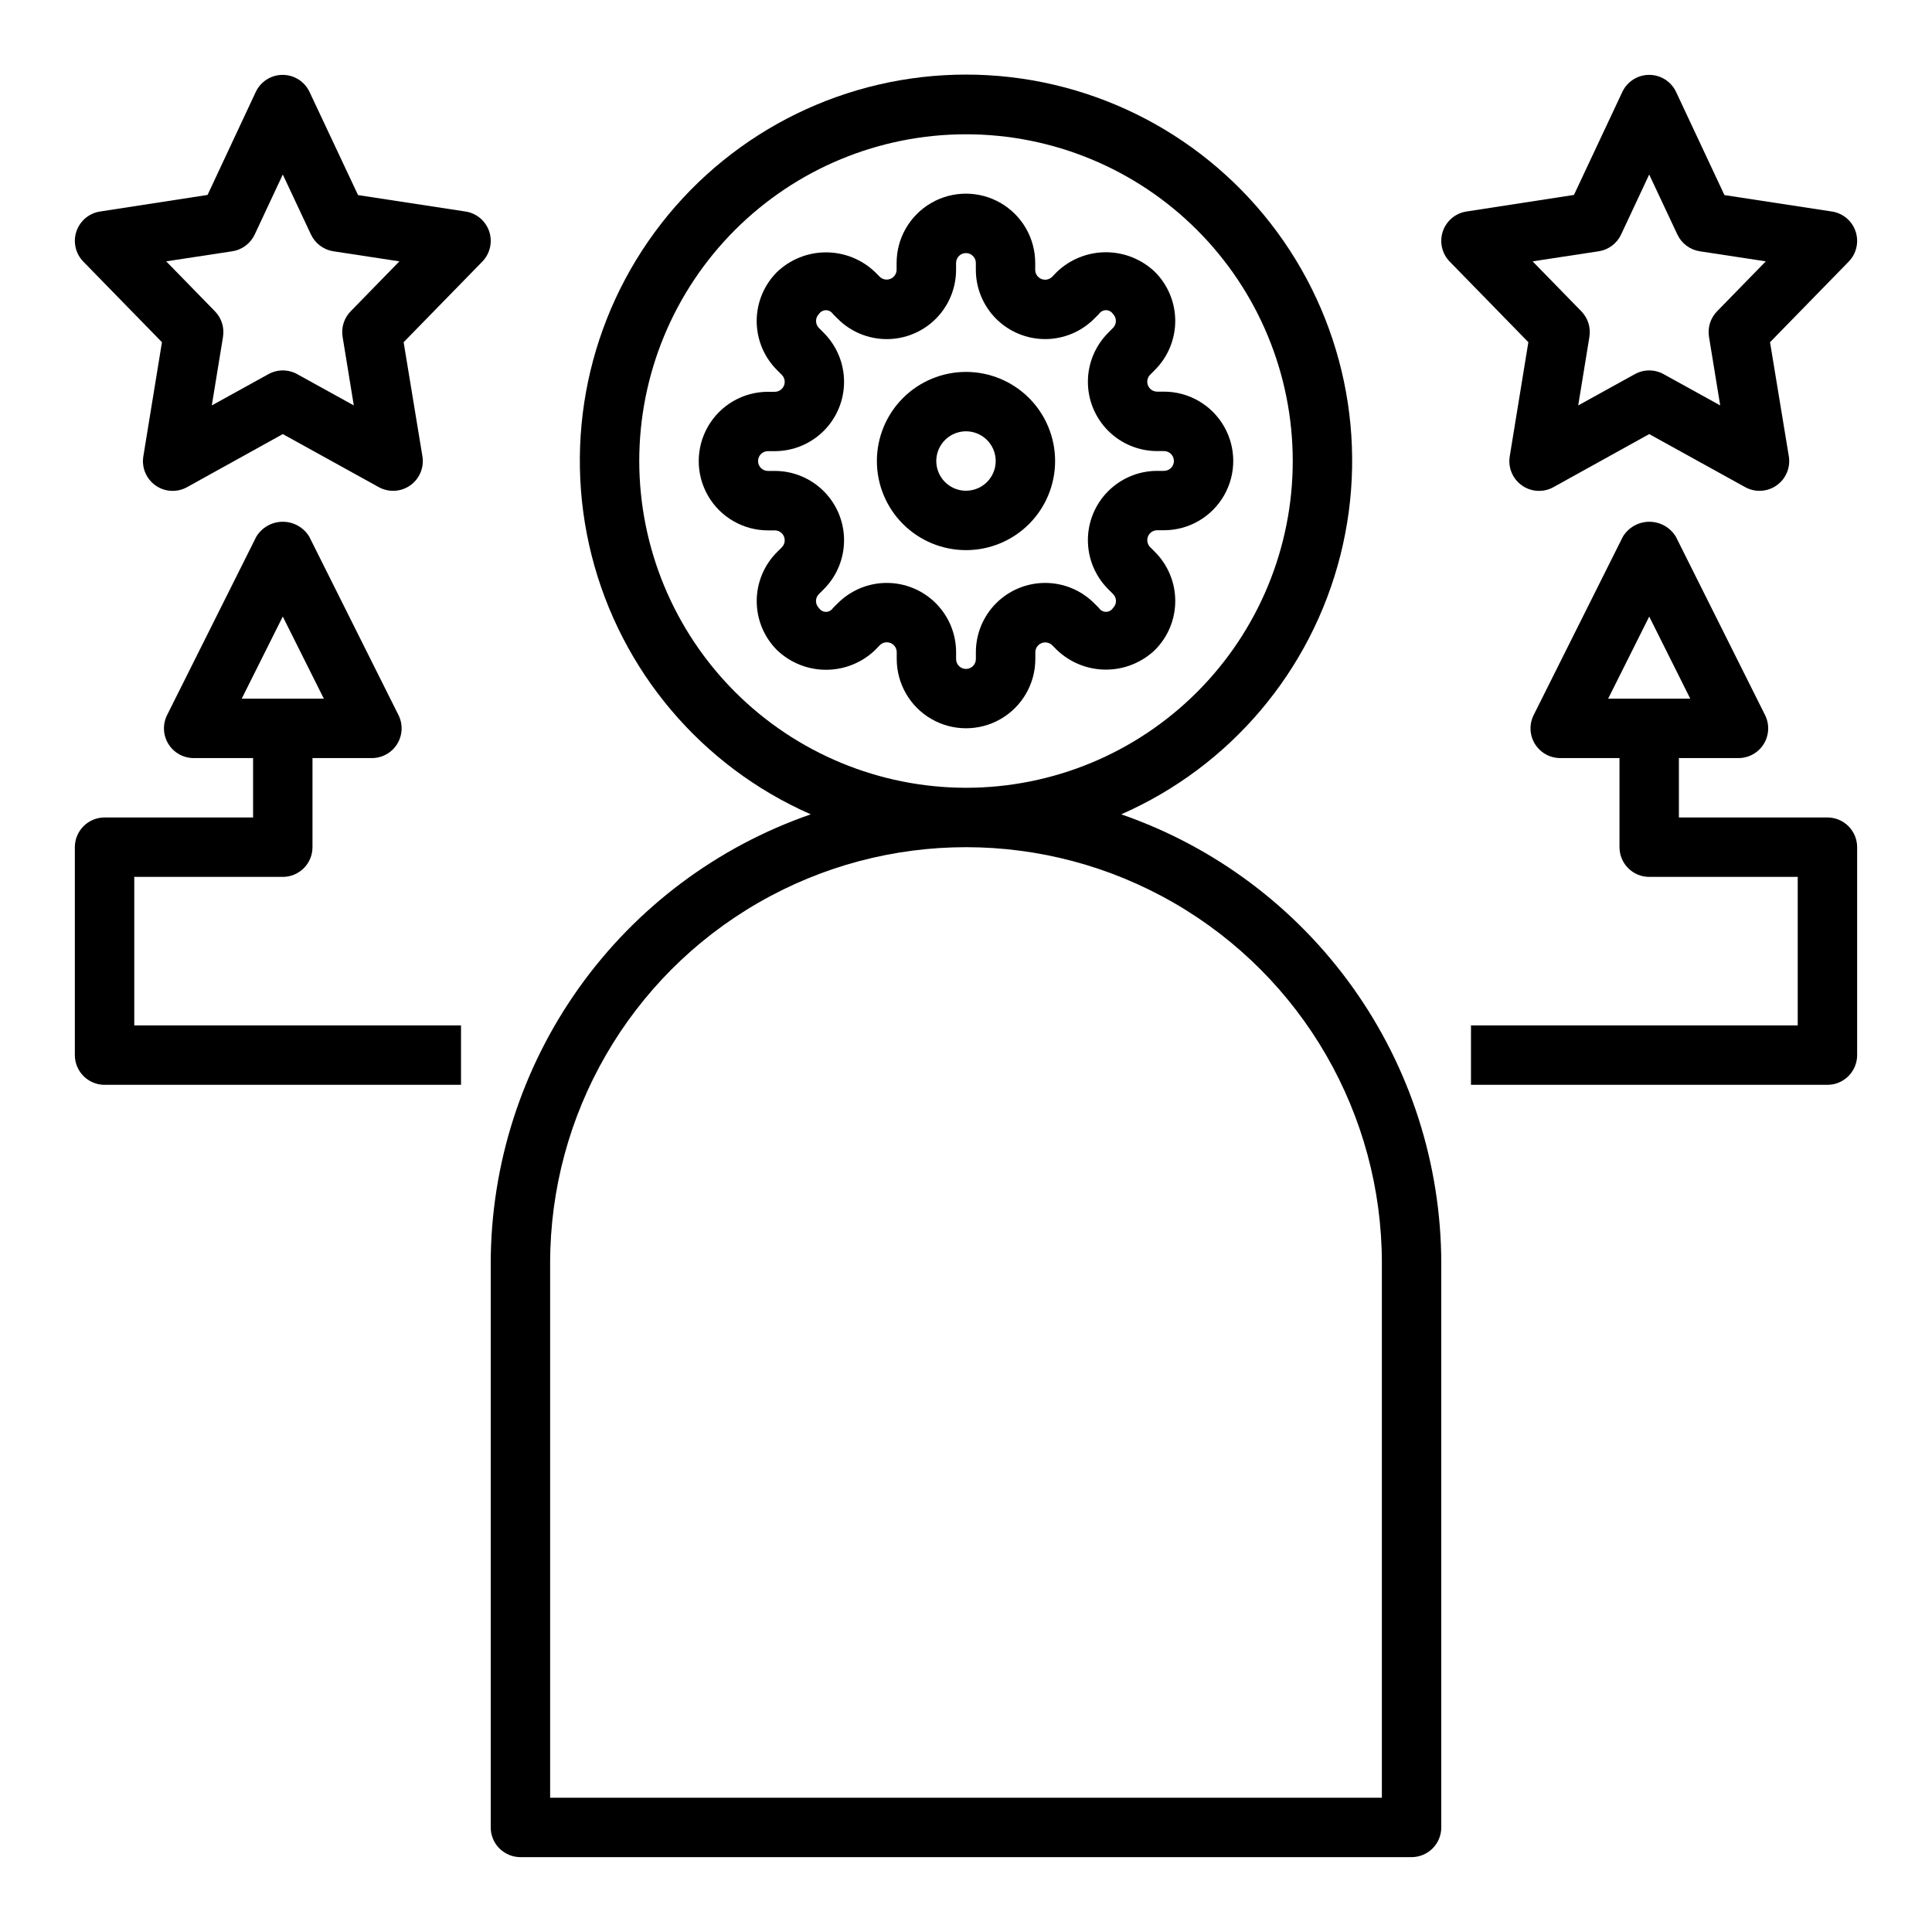
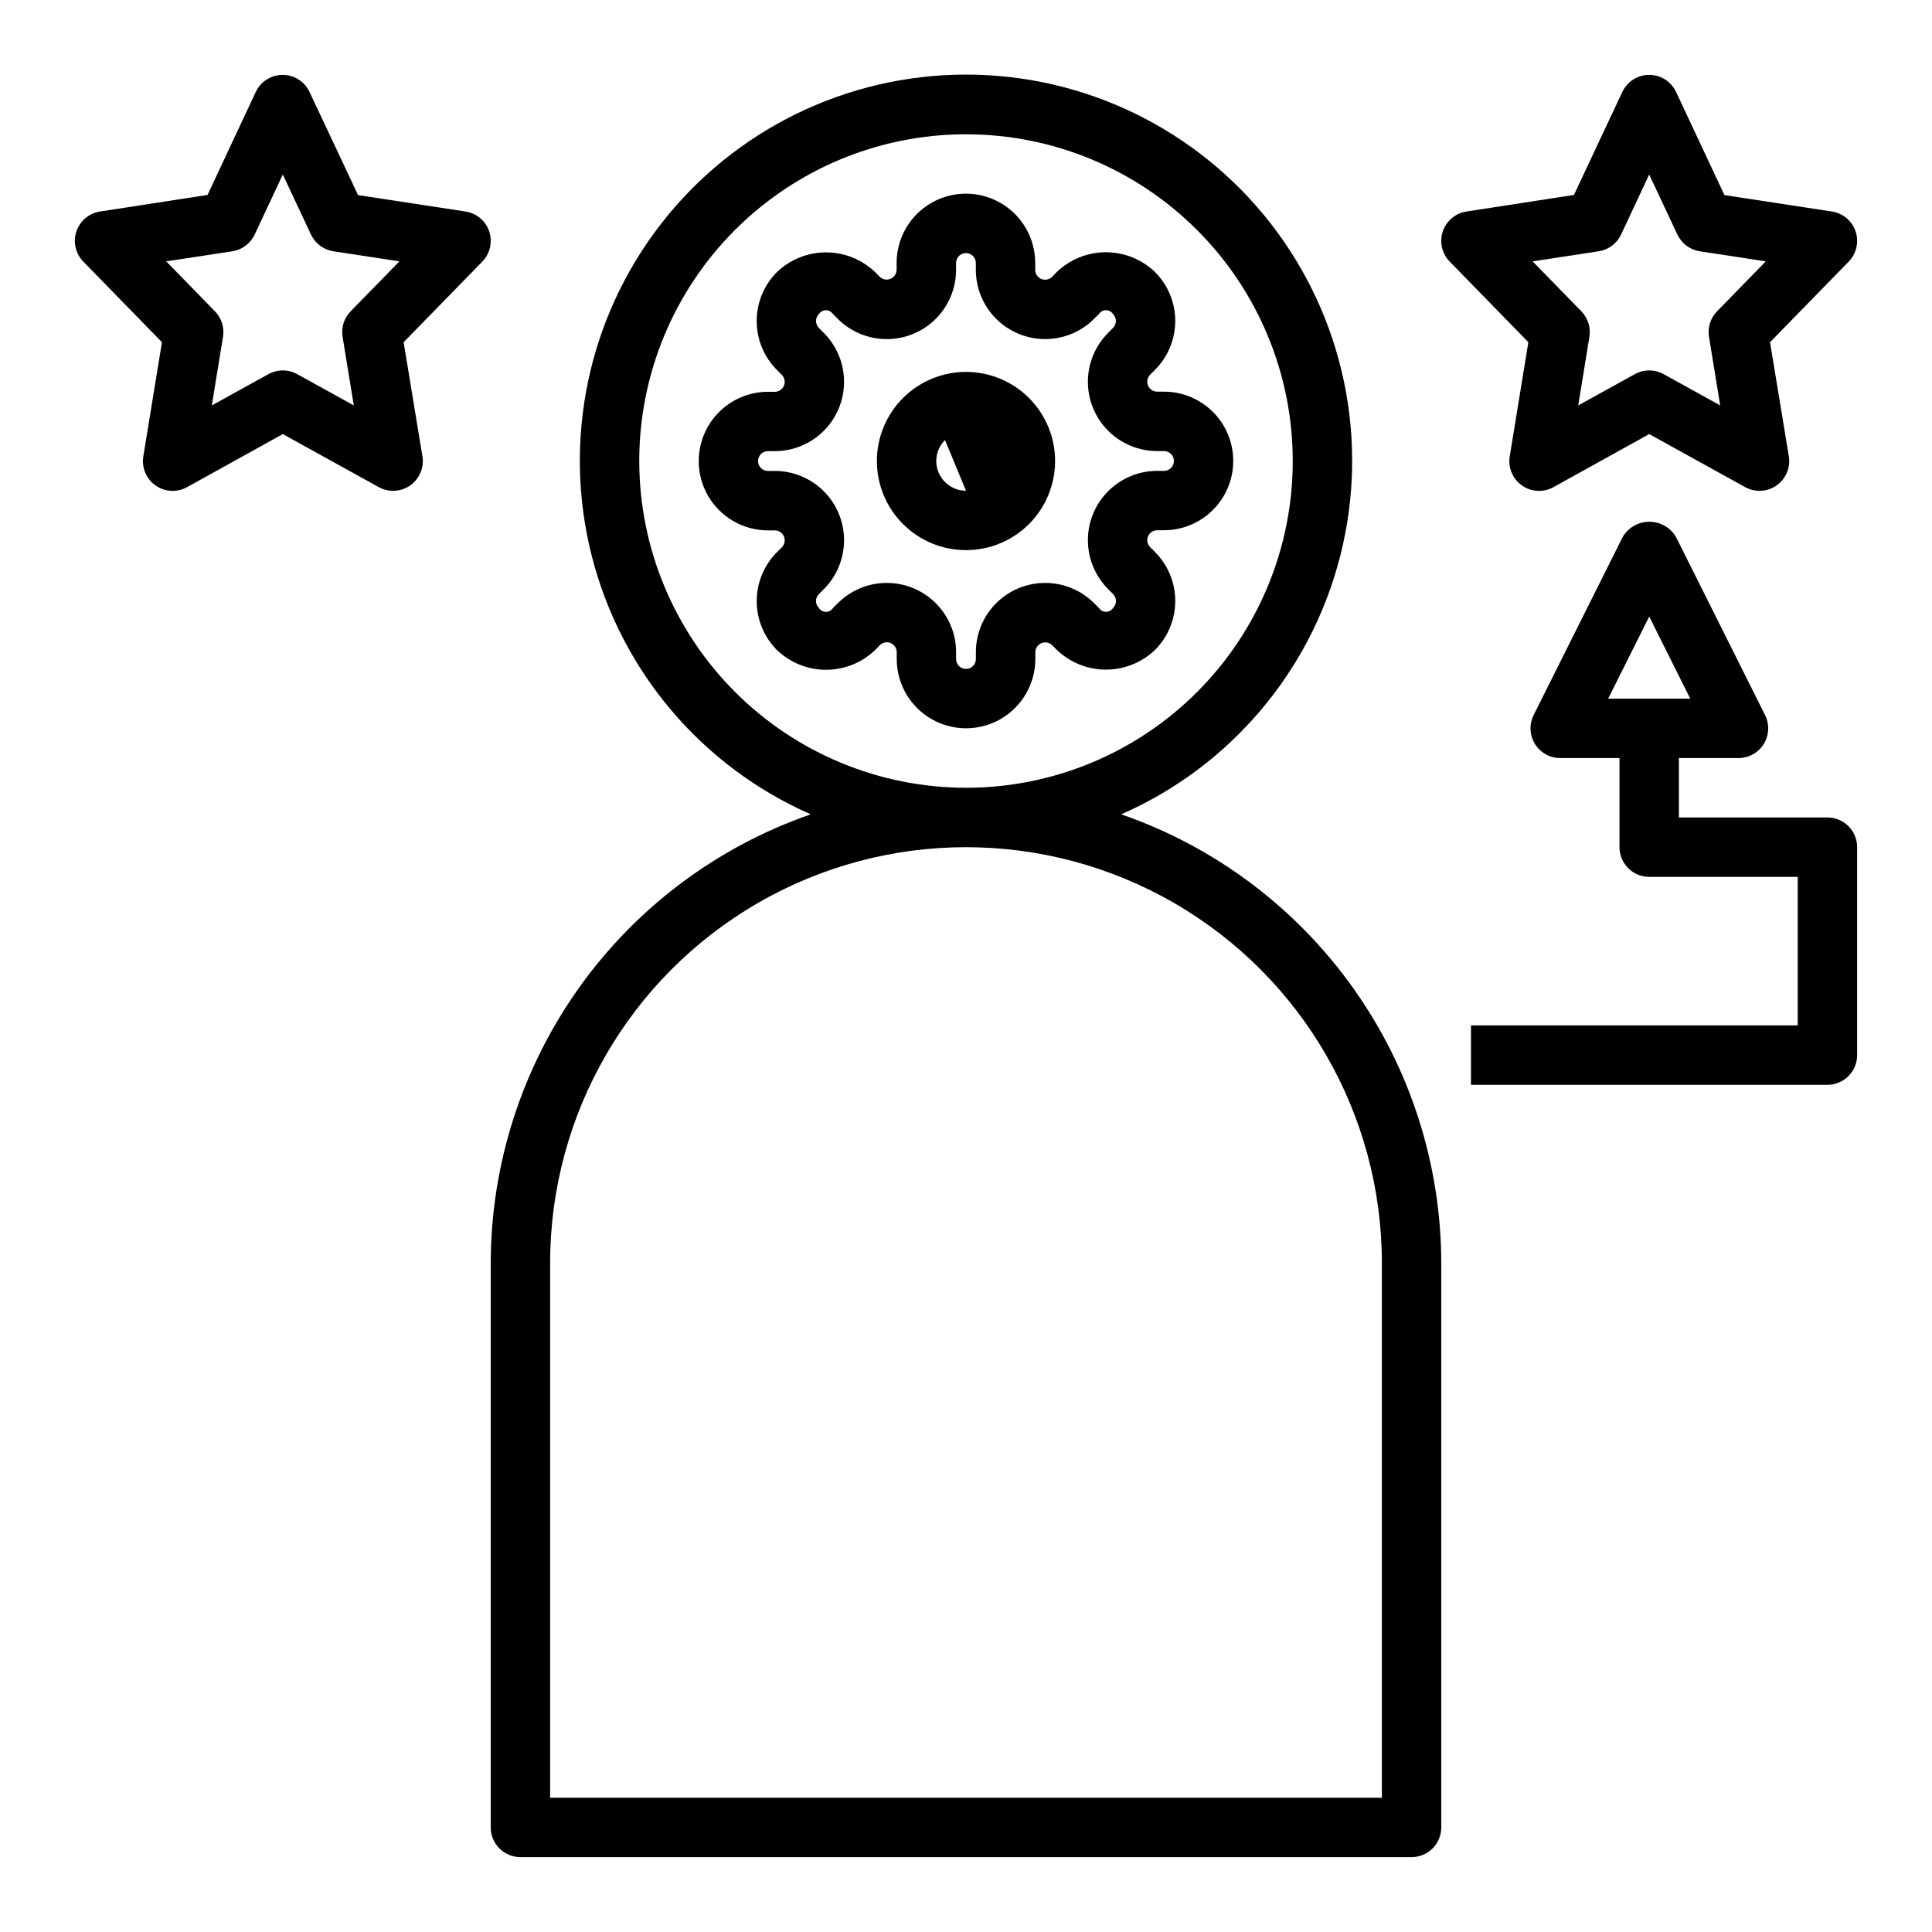
<svg xmlns="http://www.w3.org/2000/svg" fill="#000000" width="800px" height="800px" version="1.1" viewBox="144 144 512 512">
  <g>
    <path d="m448.8 289c-0.746-0.754-0.965-1.879-0.559-2.859 0.406-0.977 1.359-1.617 2.418-1.621h1.801c6.562 0 12.625-3.5 15.906-9.184 3.281-5.68 3.281-12.684 0-18.363-3.281-5.684-9.344-9.184-15.906-9.184h-1.801c-1.062-0.004-2.016-0.645-2.422-1.629-0.402-0.98-0.18-2.106 0.57-2.859l1.258-1.266h0.004c3.445-3.445 5.383-8.117 5.383-12.988 0-4.875-1.938-9.547-5.383-12.988-3.5-3.344-8.152-5.211-12.992-5.211-4.836 0-9.488 1.867-12.988 5.211l-1.266 1.305c-0.754 0.746-1.879 0.965-2.859 0.562-0.977-0.406-1.617-1.359-1.621-2.422v-1.816c0-6.562-3.5-12.625-9.184-15.906-5.68-3.281-12.684-3.281-18.363 0-5.684 3.281-9.184 9.344-9.184 15.906v1.801c-0.012 1.051-0.641 1.992-1.609 2.398-0.965 0.406-2.082 0.203-2.84-0.523l-1.273-1.273c-3.496-3.344-8.148-5.211-12.988-5.211s-9.492 1.867-12.988 5.211c-3.445 3.441-5.383 8.117-5.383 12.988 0 4.871 1.938 9.543 5.383 12.988l1.281 1.281c0.746 0.754 0.965 1.879 0.562 2.859-0.406 0.977-1.359 1.617-2.418 1.621h-1.805c-6.562 0-12.625 3.5-15.906 9.184-3.277 5.684-3.277 12.684 0 18.363 3.281 5.684 9.344 9.184 15.906 9.184h1.805c1.059 0.004 2.012 0.645 2.418 1.621 0.402 0.98 0.184 2.106-0.562 2.859l-1.273 1.273c-3.445 3.445-5.383 8.117-5.383 12.988 0 4.875 1.938 9.547 5.383 12.992 3.496 3.34 8.148 5.207 12.988 5.207 4.84 0 9.492-1.867 12.988-5.207l1.266-1.316c0.754-0.746 1.879-0.965 2.859-0.559 0.977 0.402 1.617 1.359 1.621 2.418v1.801c0 6.562 3.5 12.625 9.184 15.906 5.684 3.281 12.684 3.281 18.363 0 5.684-3.281 9.184-9.344 9.184-15.906v-1.801c0.016-1.047 0.652-1.984 1.617-2.387s2.074-0.195 2.832 0.527l1.273 1.273v0.004c3.5 3.34 8.152 5.207 12.988 5.207 4.84 0 9.492-1.867 12.992-5.207 3.445-3.445 5.379-8.117 5.379-12.992 0-4.871-1.934-9.543-5.379-12.988zm-9.848 16.137c-0.406 0.629-1.105 1.004-1.855 1.004-0.746 0-1.445-0.375-1.852-1.004l-1.273-1.273h-0.004c-3.441-3.449-8.113-5.383-12.988-5.383-4.871 0-9.543 1.934-12.988 5.379-3.441 3.445-5.379 8.117-5.375 12.992v1.801c0 1.449-1.176 2.621-2.621 2.621-1.449 0-2.621-1.172-2.621-2.621v-1.801c0-4.875-1.934-9.547-5.379-12.992-3.445-3.445-8.117-5.379-12.988-5.379-4.871 0-9.543 1.934-12.988 5.383l-1.273 1.273h-0.004c-0.406 0.629-1.105 1.012-1.855 1.012s-1.449-0.383-1.859-1.012c-0.5-0.484-0.785-1.152-0.785-1.852 0-0.699 0.285-1.367 0.785-1.855l1.277-1.277c3.445-3.441 5.379-8.113 5.379-12.988 0-4.871-1.934-9.543-5.379-12.988-3.445-3.441-8.117-5.379-12.988-5.375h-1.805c-1.449 0-2.621-1.176-2.621-2.621 0-1.449 1.172-2.621 2.621-2.621h1.805c4.867 0 9.539-1.934 12.984-5.375 3.445-3.445 5.383-8.113 5.383-12.984 0.004-4.871-1.93-9.543-5.371-12.988l-1.281-1.289-0.004-0.004c-0.492-0.492-0.766-1.156-0.766-1.852 0-0.695 0.273-1.363 0.766-1.855 0.41-0.621 1.109-1 1.855-1 0.746 0 1.441 0.379 1.852 1l1.277 1.277c3.445 3.445 8.117 5.379 12.988 5.379s9.543-1.934 12.988-5.379c3.445-3.445 5.379-8.117 5.379-12.992v-1.809c0-1.449 1.172-2.621 2.621-2.621 1.445 0 2.621 1.172 2.621 2.621v1.801c-0.004 4.875 1.934 9.547 5.375 12.992 3.445 3.445 8.117 5.379 12.988 5.379 4.875 0 9.547-1.934 12.988-5.379l1.277-1.277c0.41-0.625 1.109-1.004 1.855-1.004 0.75 0 1.449 0.379 1.859 1.004 0.492 0.492 0.77 1.16 0.77 1.855s-0.277 1.359-0.77 1.852l-1.266 1.273v0.004c-3.445 3.445-5.383 8.117-5.383 12.988 0 4.871 1.934 9.543 5.379 12.988 3.445 3.445 8.121 5.379 12.992 5.375h1.801c1.449 0 2.621 1.176 2.621 2.625 0 1.445-1.172 2.621-2.621 2.621h-1.801c-4.871-0.004-9.547 1.934-12.992 5.375-3.445 3.445-5.379 8.117-5.379 12.988 0 4.875 1.938 9.547 5.383 12.988l1.273 1.273v0.004c0.5 0.488 0.785 1.156 0.789 1.855 0 0.707-0.289 1.379-0.797 1.867z" />
-     <path d="m400 242.56c-6.266 0-12.273 2.488-16.699 6.918-4.43 4.426-6.918 10.434-6.918 16.699 0 6.262 2.488 12.27 6.918 16.699 4.426 4.426 10.434 6.914 16.699 6.914 6.262 0 12.27-2.488 16.699-6.914 4.426-4.43 6.914-10.438 6.914-16.699 0-6.266-2.488-12.273-6.914-16.699-4.43-4.43-10.438-6.918-16.699-6.918zm0 31.488c-3.184 0-6.055-1.918-7.273-4.859s-0.547-6.328 1.707-8.578c2.25-2.254 5.637-2.926 8.578-1.707 2.941 1.219 4.859 4.086 4.859 7.273 0 2.086-0.828 4.09-2.305 5.566-1.477 1.473-3.481 2.305-5.566 2.305z" />
+     <path d="m400 242.56c-6.266 0-12.273 2.488-16.699 6.918-4.43 4.426-6.918 10.434-6.918 16.699 0 6.262 2.488 12.27 6.918 16.699 4.426 4.426 10.434 6.914 16.699 6.914 6.262 0 12.27-2.488 16.699-6.914 4.426-4.43 6.914-10.438 6.914-16.699 0-6.266-2.488-12.273-6.914-16.699-4.43-4.43-10.438-6.918-16.699-6.918zm0 31.488c-3.184 0-6.055-1.918-7.273-4.859s-0.547-6.328 1.707-8.578z" />
    <path d="m281.92 636.16h236.16c2.09 0 4.09-0.832 5.566-2.305 1.477-1.477 2.305-3.481 2.305-5.566v-149.57c-0.043-26.172-8.23-51.684-23.43-72.992-15.199-21.309-36.648-37.359-61.383-45.922 28.902-12.688 50.332-38.004 58.07-68.605 7.742-30.598 0.934-63.059-18.457-87.965s-49.188-39.469-80.75-39.469c-31.566 0-61.363 14.562-80.754 39.469-19.387 24.906-26.199 57.367-18.457 87.965 7.742 30.602 29.168 55.918 58.07 68.605-24.73 8.562-46.184 24.613-61.383 45.922-15.195 21.309-23.387 46.82-23.43 72.992v149.57c0 2.086 0.828 4.09 2.305 5.566 1.477 1.473 3.481 2.305 5.566 2.305zm31.488-369.98c0-22.969 9.125-44.992 25.363-61.23 16.238-16.242 38.262-25.363 61.23-25.363 22.965 0 44.988 9.121 61.227 25.363 16.242 16.238 25.363 38.262 25.363 61.23 0 22.965-9.121 44.988-25.363 61.227-16.238 16.242-38.262 25.363-61.227 25.363-22.957-0.027-44.969-9.156-61.203-25.391-16.23-16.234-25.363-38.242-25.391-61.199zm-23.617 212.54c0-39.375 21.008-75.758 55.105-95.441 34.098-19.688 76.109-19.688 110.21 0 34.102 19.684 55.105 56.066 55.105 95.441v141.7h-220.42z" />
    <path d="m186.92 234.69-4.938 30.262 0.004-0.004c-0.488 2.977 0.77 5.969 3.234 7.703 2.465 1.738 5.707 1.914 8.344 0.453l25.379-14.066 25.379 14.027c2.641 1.48 5.898 1.32 8.379-0.422 2.477-1.738 3.738-4.746 3.242-7.734l-4.977-30.219 20.844-21.355v-0.004c2.062-2.109 2.769-5.199 1.832-7.996-0.938-2.801-3.359-4.84-6.277-5.281l-28.48-4.352-12.855-27.336c-1.297-2.762-4.074-4.523-7.125-4.523-3.051 0-5.828 1.762-7.125 4.523l-12.773 27.293-28.484 4.394c-2.914 0.441-5.34 2.481-6.277 5.281-0.938 2.797-0.23 5.887 1.832 7.996zm18.641-24.098c2.598-0.398 4.82-2.062 5.938-4.441l7.445-15.906 7.469 15.91 0.004-0.004c1.113 2.379 3.34 4.043 5.934 4.441l17.492 2.668-12.918 13.242c-1.742 1.789-2.535 4.297-2.133 6.762l2.969 18.176-15.004-8.289c-2.371-1.312-5.25-1.312-7.621 0l-15.004 8.289 2.969-18.176h-0.004c0.402-2.465-0.387-4.973-2.133-6.762l-12.918-13.242z" />
    <path d="m549.03 234.69-4.938 30.262 0.004-0.004c-0.488 2.977 0.77 5.969 3.234 7.703 2.465 1.738 5.707 1.914 8.344 0.453l25.379-14.066 25.379 14.027c2.641 1.48 5.898 1.32 8.379-0.422 2.477-1.738 3.738-4.746 3.242-7.734l-4.977-30.219 20.844-21.355v-0.004c2.062-2.109 2.769-5.199 1.832-7.996-0.938-2.801-3.359-4.84-6.277-5.281l-28.48-4.352-12.816-27.336c-1.297-2.762-4.074-4.523-7.125-4.523-3.051 0-5.824 1.762-7.125 4.523l-12.816 27.293-28.48 4.394c-2.914 0.441-5.34 2.481-6.277 5.281-0.938 2.797-0.23 5.887 1.832 7.996zm18.641-24.098c2.598-0.398 4.82-2.062 5.938-4.441l7.445-15.906 7.469 15.91 0.004-0.004c1.113 2.379 3.34 4.043 5.934 4.441l17.492 2.668-12.918 13.242c-1.742 1.789-2.535 4.297-2.133 6.762l2.969 18.176-15.004-8.289h-0.004c-2.367-1.312-5.246-1.312-7.617 0l-15.004 8.289 2.969-18.176h-0.004c0.402-2.465-0.387-4.973-2.133-6.762l-12.918-13.242z" />
    <path d="m628.29 360.64h-39.363v-15.742h15.746c2.734 0.016 5.281-1.391 6.727-3.715 1.445-2.324 1.582-5.231 0.359-7.676l-23.617-47.23v-0.004c-1.48-2.481-4.156-4-7.047-4s-5.566 1.52-7.043 4l-23.617 47.23v0.004c-1.219 2.434-1.09 5.324 0.336 7.644 1.426 2.316 3.949 3.734 6.668 3.746h15.742v23.617h0.004c0 2.086 0.828 4.09 2.305 5.566 1.477 1.477 3.481 2.305 5.566 2.305h39.359v39.359h-86.59v15.742l94.465 0.004c2.086 0 4.09-0.832 5.566-2.309 1.473-1.477 2.305-3.477 2.305-5.566v-55.102c0-2.09-0.832-4.09-2.305-5.566-1.477-1.477-3.481-2.309-5.566-2.309zm-47.23-53.246 10.875 21.758h-21.758z" />
-     <path d="m171.71 431.49h94.465v-15.746h-86.594v-39.359h39.359c2.09 0 4.09-0.828 5.566-2.305 1.477-1.477 2.305-3.481 2.305-5.566v-23.617h15.746c2.727 0 5.262-1.41 6.699-3.731 1.434-2.32 1.566-5.219 0.344-7.66l-23.617-47.23 0.004-0.004c-1.48-2.481-4.156-4-7.047-4s-5.566 1.52-7.043 4l-23.617 47.23v0.004c-1.219 2.441-1.09 5.34 0.348 7.66 1.434 2.32 3.969 3.731 6.695 3.731h15.746v15.742h-39.359c-4.348 0-7.875 3.527-7.875 7.875v55.105-0.004c0 2.09 0.832 4.09 2.309 5.566 1.477 1.477 3.477 2.309 5.566 2.309zm47.23-124.1 10.879 21.758h-21.758z" />
  </g>
</svg>